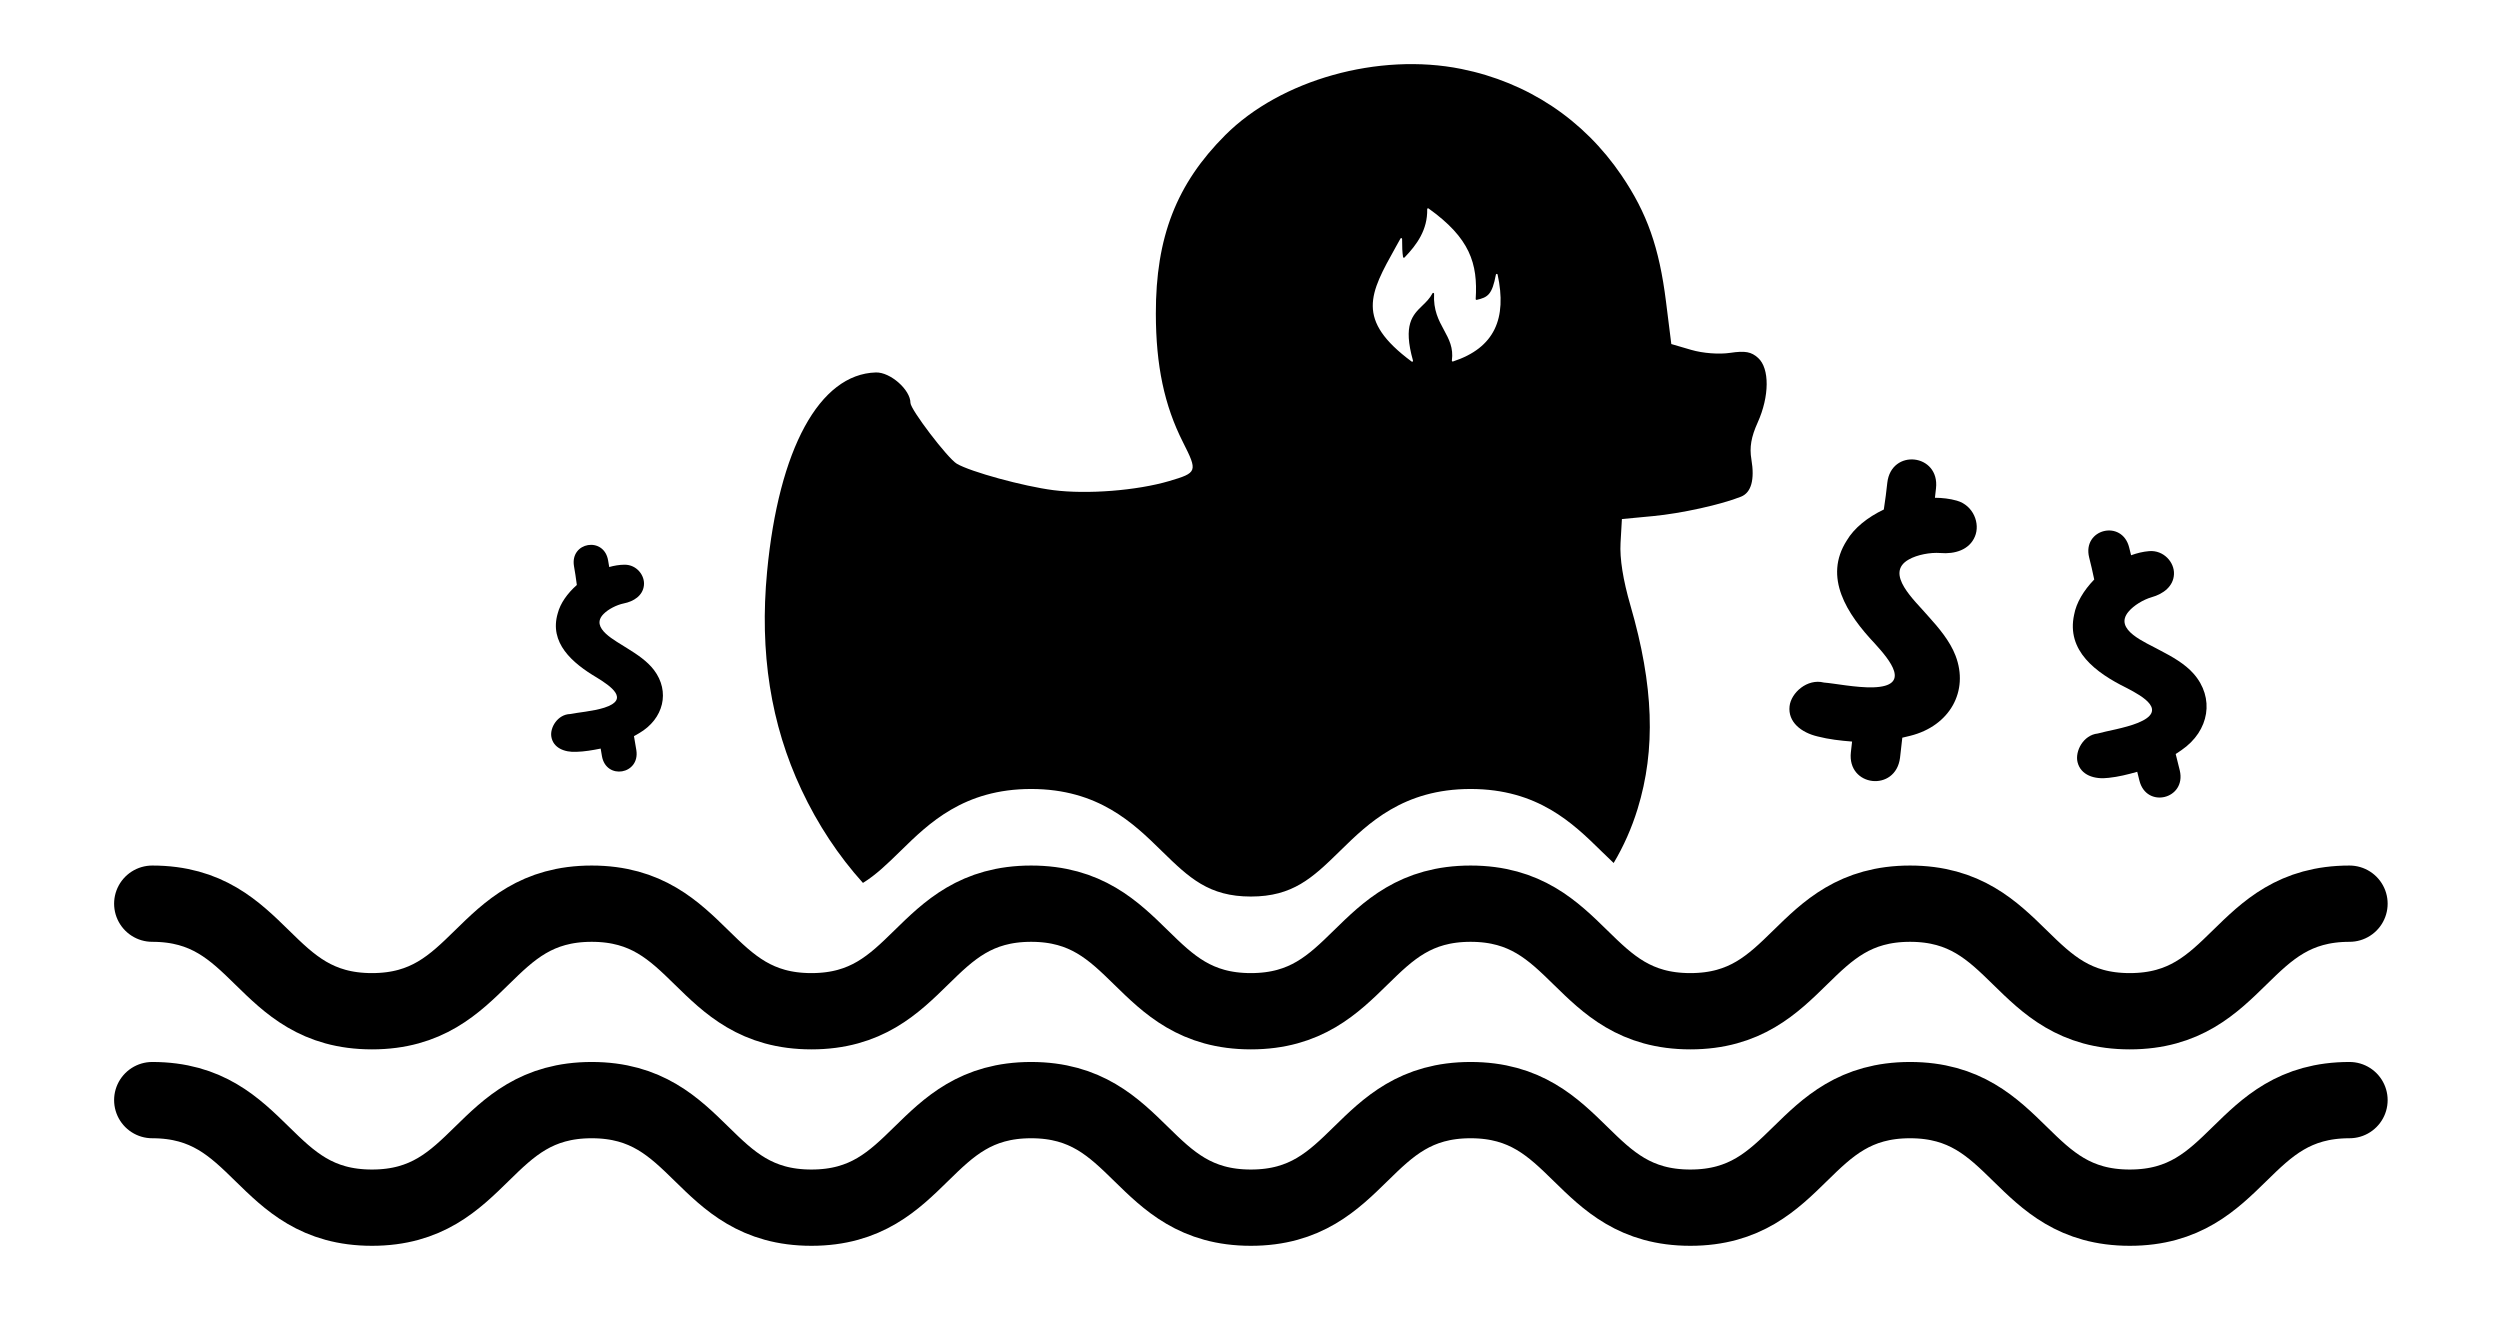
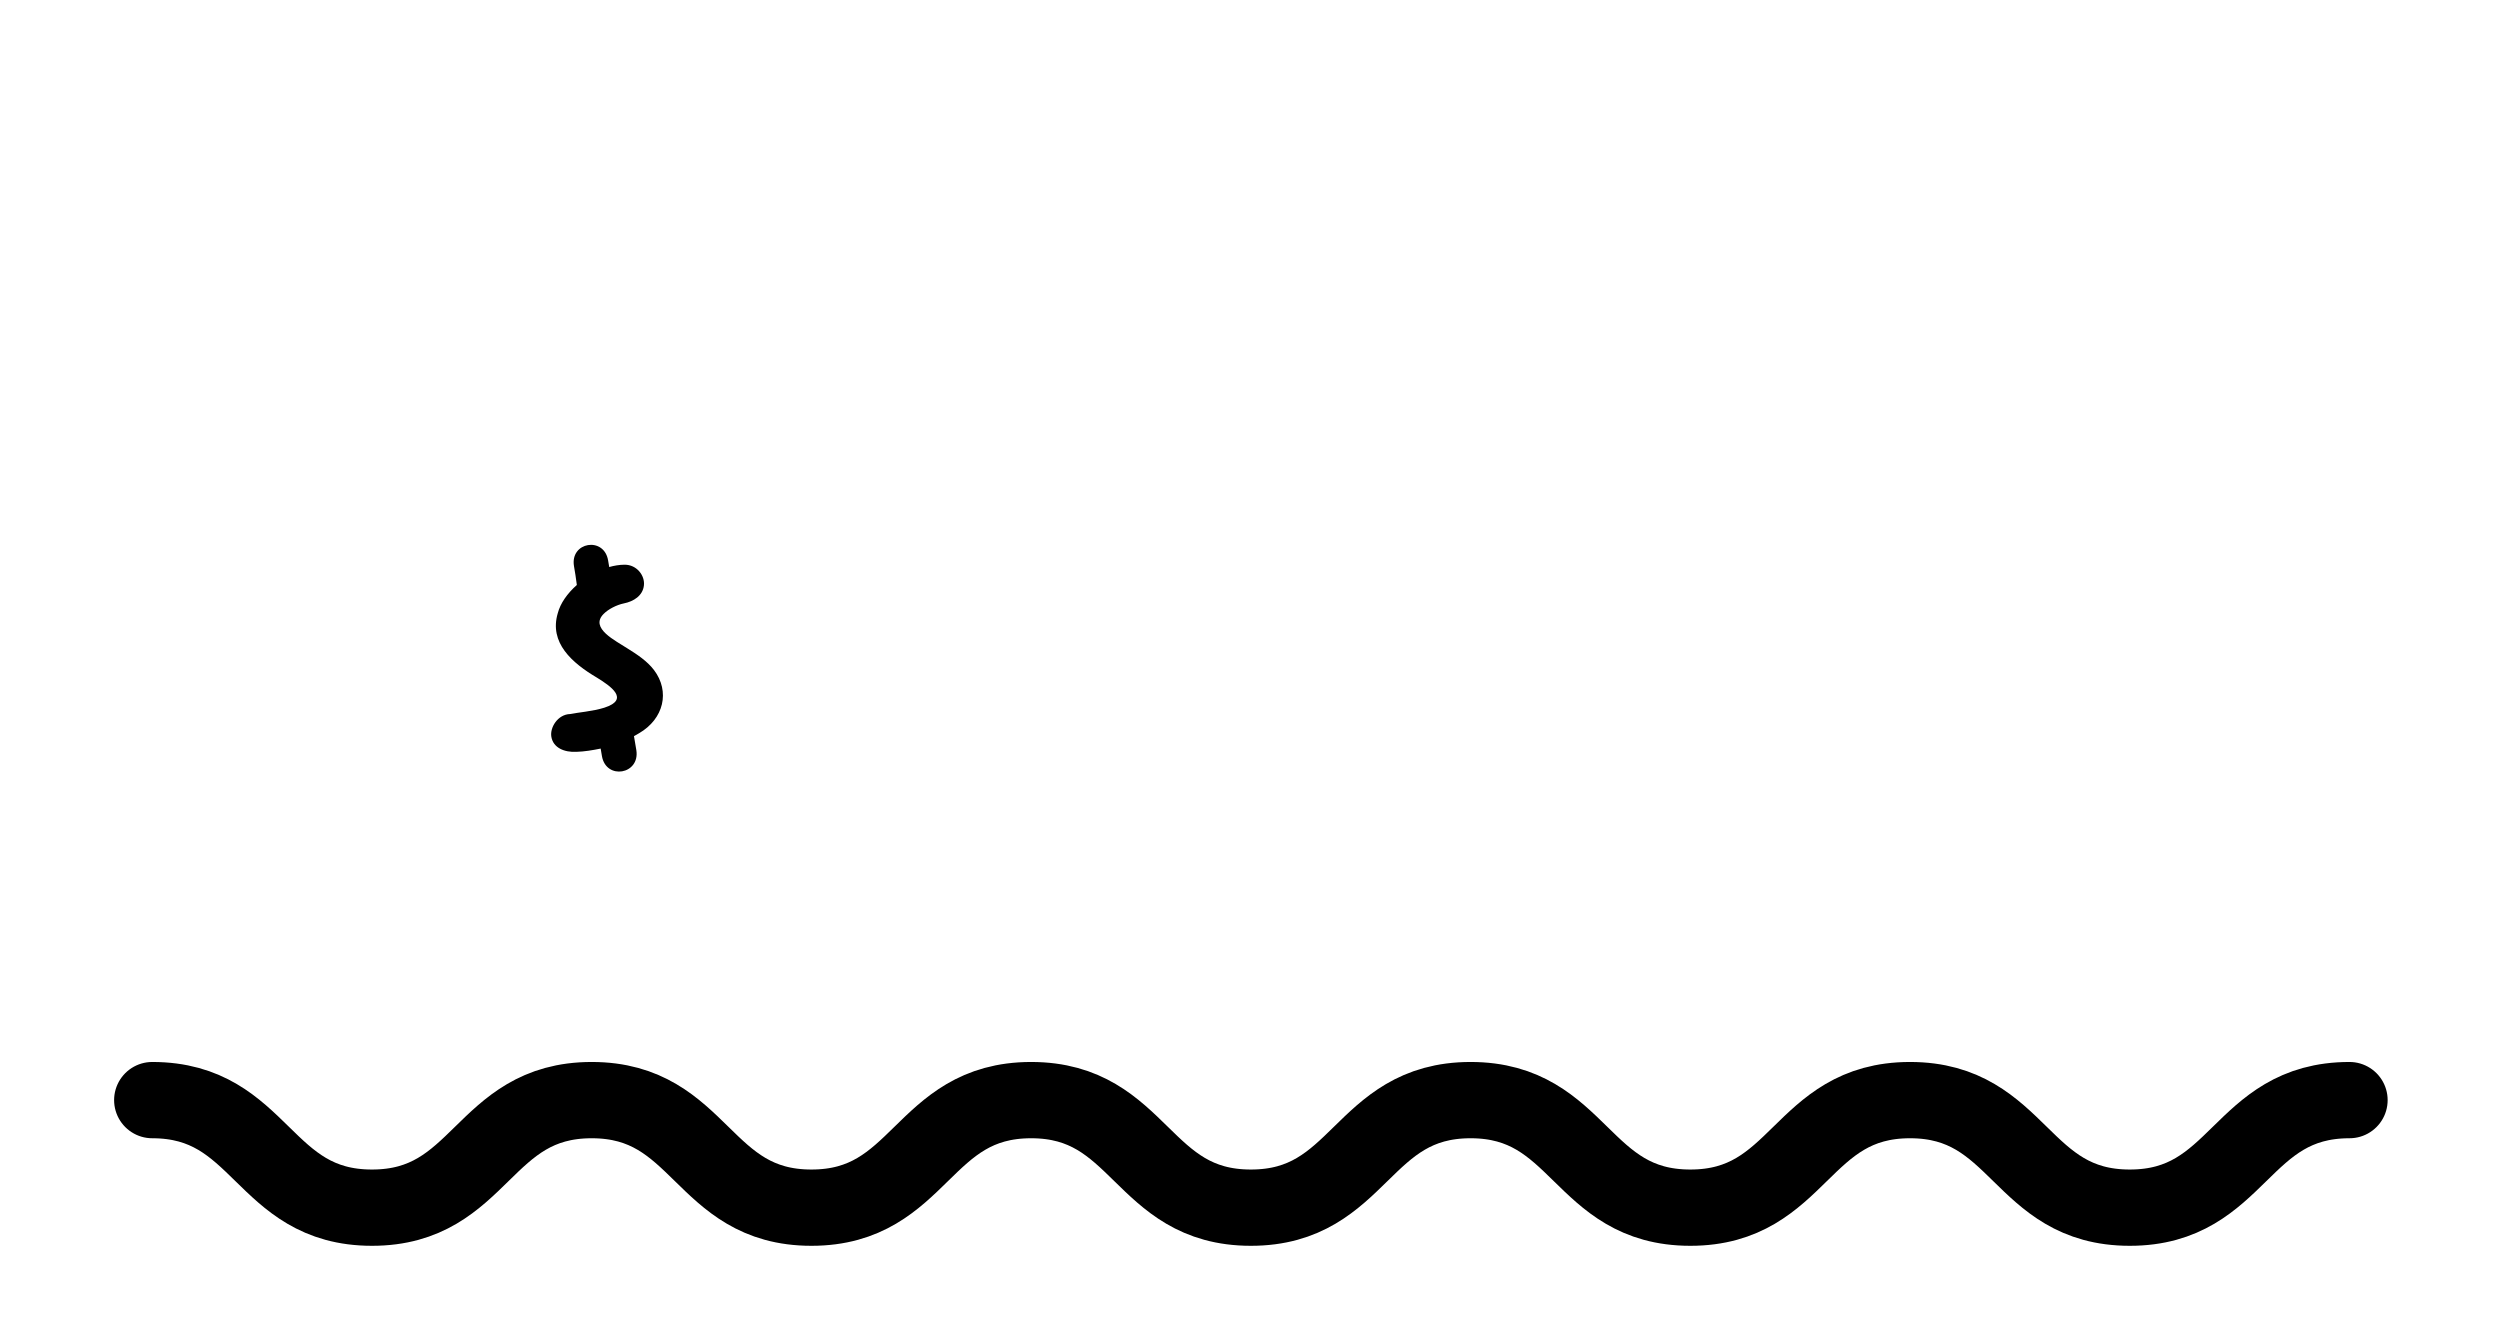
<svg xmlns="http://www.w3.org/2000/svg" width="312" height="165" viewBox="0 0 312 165" fill="none">
-   <path d="M269.585 81.169C271.093 81.952 272.676 82.845 273.76 84.077C276.398 87.065 275.771 91.206 272.236 93.625L271.527 94.101L272.038 96.16C272.873 99.724 267.878 100.963 266.997 97.41L266.727 96.32C265.545 96.656 264.354 96.951 263.168 97.074C261.377 97.304 259.68 96.739 259.279 95.124C258.939 93.751 259.995 91.732 261.796 91.543C262.84 91.241 265.182 90.875 266.817 90.212C270.572 88.681 267.461 86.924 265.395 85.851C261.517 83.941 257.871 81.203 258.85 76.717C259.115 75.237 260.042 73.679 261.36 72.323C261.156 71.303 260.935 70.415 260.725 69.567C259.844 66.014 264.839 64.775 265.72 68.328L265.96 69.297C266.674 69.035 267.453 68.841 268.216 68.781C270.027 68.632 271.384 70.181 271.312 71.656C271.25 73.171 269.98 74.129 268.523 74.533C267.479 74.835 266.296 75.556 265.657 76.315C263.695 78.601 267.778 80.16 269.585 81.169Z" fill="black" />
-   <path d="M240.601 76.851C241.956 78.348 243.351 79.999 244.048 81.82C245.75 86.242 243.336 90.596 238.395 91.828L237.408 92.064L237.124 94.57C236.579 98.887 230.5 98.198 230.99 93.875L231.14 92.548C229.685 92.433 228.235 92.269 226.863 91.914C224.772 91.428 223.115 90.096 223.338 88.131C223.527 86.461 225.54 84.649 227.626 85.183C228.914 85.28 231.675 85.841 233.771 85.78C238.589 85.63 235.851 82.383 233.993 80.332C230.463 76.598 227.534 72.036 230.484 67.444C231.392 65.905 233.07 64.552 235.1 63.588C235.295 62.366 235.418 61.285 235.534 60.254C236.024 55.93 242.103 56.619 241.613 60.943L241.479 62.122C242.383 62.125 243.331 62.232 244.206 62.48C246.286 63.065 247.157 65.353 246.465 66.966C245.769 68.629 243.956 69.17 242.166 69.017C240.878 68.921 239.261 69.235 238.235 69.815C235.102 71.55 239.006 74.978 240.601 76.851Z" fill="black" />
  <path d="M78.312 80.927C79.524 81.678 80.793 82.525 81.621 83.624C83.639 86.291 82.853 89.716 79.742 91.516L79.119 91.869L79.416 93.624C79.889 96.659 75.632 97.379 75.12 94.351L74.963 93.422C73.953 93.628 72.937 93.8 71.938 93.828C70.424 93.907 69.04 93.327 68.808 91.95C68.61 90.78 69.621 89.158 71.14 89.113C72.032 88.927 74.014 88.769 75.425 88.318C78.663 87.274 76.171 85.608 74.511 84.579C71.387 82.736 68.509 80.214 69.612 76.523C69.928 75.302 70.802 74.056 71.99 73.006C71.884 72.139 71.756 71.382 71.634 70.659C71.121 67.631 75.379 66.911 75.891 69.939L76.031 70.765C76.644 70.59 77.308 70.478 77.95 70.475C79.475 70.465 80.513 71.847 80.359 73.077C80.211 74.341 79.088 75.062 77.844 75.307C76.951 75.494 75.916 76.023 75.333 76.617C73.547 78.406 76.865 79.968 78.312 80.927Z" fill="black" />
-   <path d="M19 112.779C32.709 112.779 32.709 126.202 46.422 126.202C60.135 126.202 60.131 112.779 73.844 112.779C87.557 112.779 87.557 126.202 101.265 126.202C114.974 126.202 114.978 112.779 128.687 112.779C142.396 112.779 142.396 126.202 156.109 126.202C169.822 126.202 169.822 112.779 183.531 112.779C197.24 112.779 197.244 126.202 210.953 126.202C224.661 126.202 224.661 112.779 238.374 112.779C252.087 112.779 252.087 126.202 265.796 126.202C279.505 126.202 279.509 112.779 293.218 112.779" stroke="black" stroke-width="9.519" stroke-miterlimit="10" stroke-linecap="round" />
  <path d="M19 137.294C32.709 137.294 32.709 150.717 46.422 150.717C60.135 150.717 60.131 137.294 73.844 137.294C87.557 137.294 87.557 150.717 101.265 150.717C114.974 150.717 114.978 137.294 128.687 137.294C142.396 137.294 142.396 150.717 156.109 150.717C169.822 150.717 169.822 137.294 183.531 137.294C197.24 137.294 197.244 150.717 210.953 150.717C224.661 150.717 224.661 137.294 238.374 137.294C252.087 137.294 252.087 150.717 265.796 150.717C279.505 150.717 279.509 137.294 293.218 137.294" stroke="black" stroke-width="9.519" stroke-miterlimit="10" stroke-linecap="round" />
-   <path fill-rule="evenodd" clip-rule="evenodd" d="M182.374 8.604C190.652 10.273 197.624 14.905 202.362 21.883C205.559 26.593 207.071 30.883 207.917 37.645L208.58 42.937L211.064 43.664C212.522 44.09 214.533 44.244 215.935 44.035C217.791 43.758 218.566 43.9 219.414 44.671C220.859 45.984 220.832 49.465 219.353 52.742C218.542 54.536 218.322 55.831 218.574 57.331C219.001 59.868 218.557 61.471 217.284 61.983C214.821 62.973 209.845 64.073 206.311 64.408L202.414 64.778L202.244 67.75C202.132 69.715 202.552 72.366 203.483 75.577C206.382 85.568 206.66 93.515 204.371 100.954C203.635 103.349 202.634 105.601 201.385 107.703C200.896 107.246 200.399 106.762 199.88 106.254L199.774 106.15C196.311 102.76 191.925 98.465 183.528 98.465C175.132 98.465 170.747 102.759 167.285 106.149L167.178 106.254C163.801 109.56 161.334 111.888 156.107 111.888C150.879 111.888 148.412 109.56 145.035 106.254L144.928 106.149C141.466 102.759 137.081 98.465 128.685 98.465C120.288 98.465 115.902 102.76 112.439 106.15L112.333 106.254C110.713 107.84 109.302 109.201 107.696 110.188C104.629 106.783 102.06 102.899 100.018 98.551C96.187 90.395 94.775 81.431 95.732 71.348C97.188 56.01 102.281 46.682 109.31 46.482C111.111 46.43 113.624 48.644 113.624 50.281C113.624 51.104 118.269 57.2 119.41 57.874C121.115 58.882 127.742 60.695 131.454 61.171C135.687 61.712 141.871 61.227 145.911 60.037C149.439 58.997 149.49 58.854 147.634 55.186C145.305 50.582 144.259 45.626 144.25 39.141C144.235 29.601 146.818 22.959 152.912 16.862C159.819 9.952 172.052 6.523 182.374 8.604ZM180.207 41.184C180.831 42.334 181.412 43.405 181.193 45L181.194 44.998C181.189 45.036 181.202 45.071 181.232 45.094C181.262 45.119 181.298 45.125 181.335 45.113C186.549 43.404 188.083 39.725 186.901 34.265C186.89 34.215 186.846 34.181 186.794 34.181C186.741 34.182 186.698 34.218 186.689 34.268C186.218 36.784 185.67 37.107 184.298 37.423C184.264 37.431 184.231 37.423 184.204 37.401C184.177 37.379 184.164 37.349 184.166 37.314C184.448 32.87 183.444 29.706 178.285 26.016C178.252 25.993 178.209 25.989 178.172 26.008C178.135 26.027 178.114 26.063 178.114 26.105C178.172 28.67 176.835 30.528 175.287 32.133C175.258 32.163 175.218 32.175 175.177 32.162C175.136 32.15 175.108 32.119 175.101 32.078C175.009 31.529 174.976 30.793 174.982 29.819C174.982 29.77 174.95 29.728 174.901 29.716C174.852 29.704 174.803 29.725 174.779 29.769C174.575 30.138 174.375 30.497 174.18 30.846C170.941 36.652 169.133 39.894 176.171 45.122C176.209 45.15 176.258 45.151 176.297 45.125C176.337 45.099 176.354 45.054 176.342 45.009C175.073 40.499 176.293 39.319 177.514 38.139C177.979 37.69 178.443 37.241 178.771 36.608C178.795 36.562 178.845 36.54 178.895 36.553C178.944 36.567 178.979 36.611 178.975 36.662C178.861 38.707 179.557 39.988 180.207 41.184Z" fill="black" />
</svg>